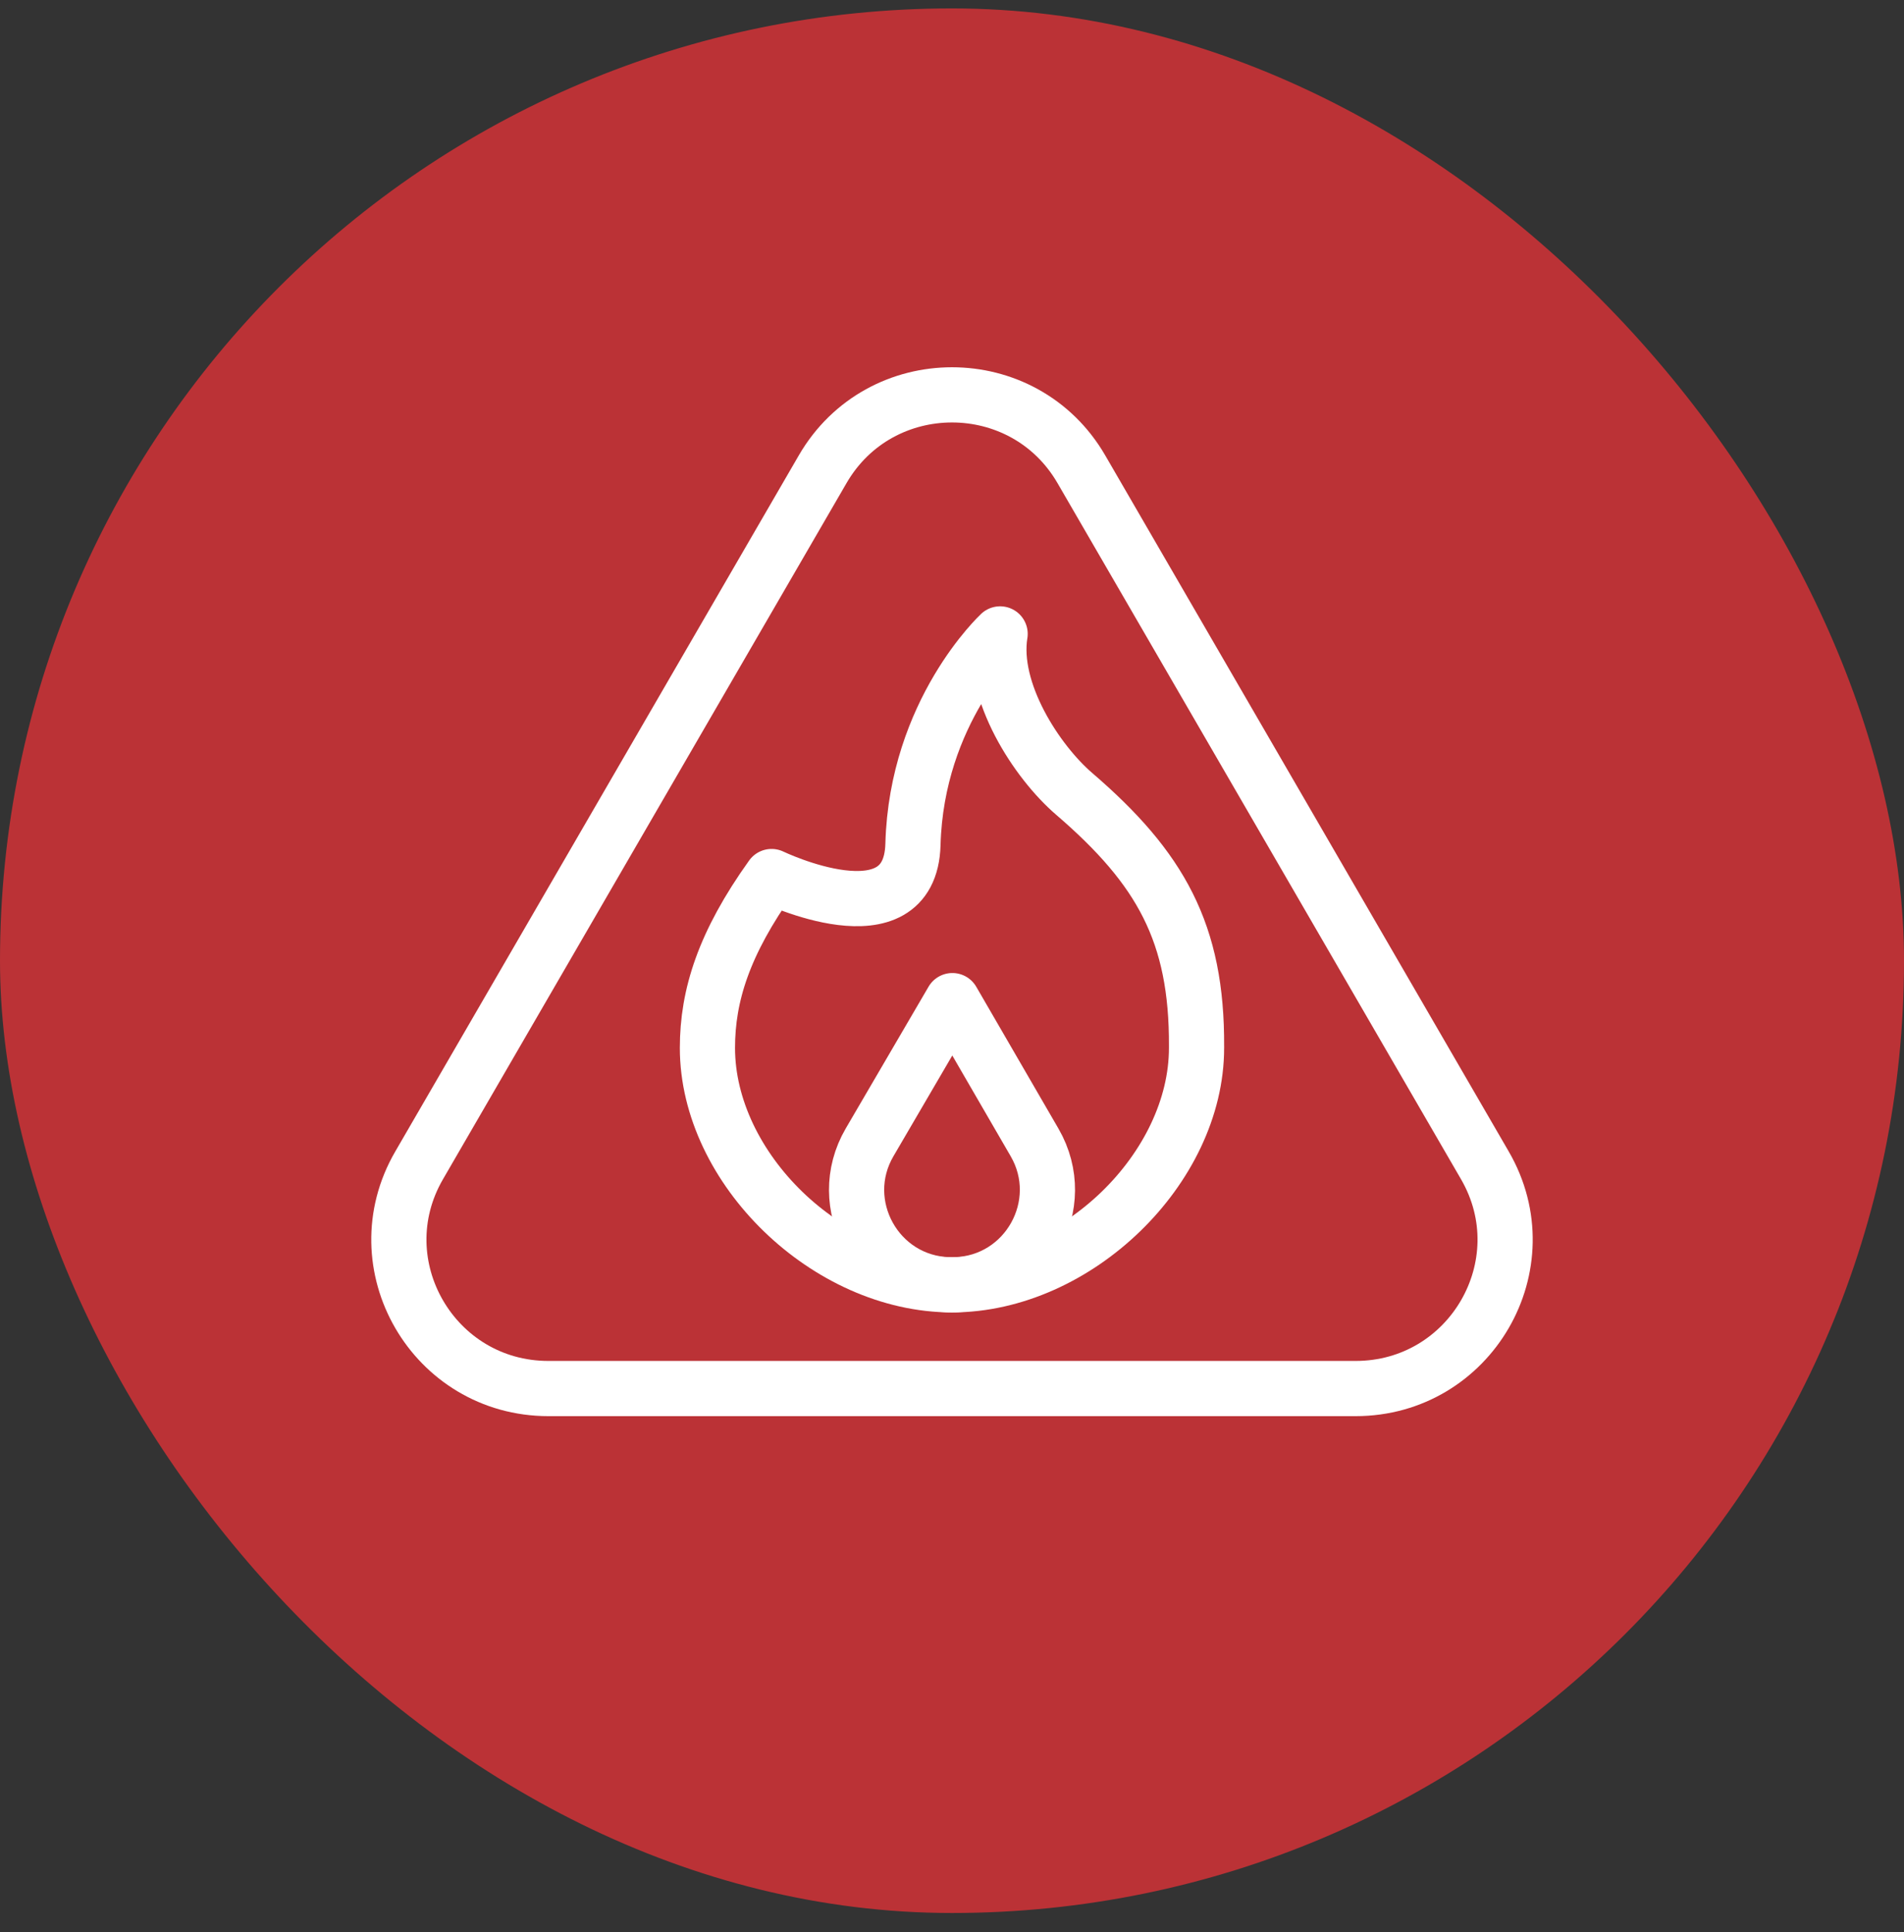
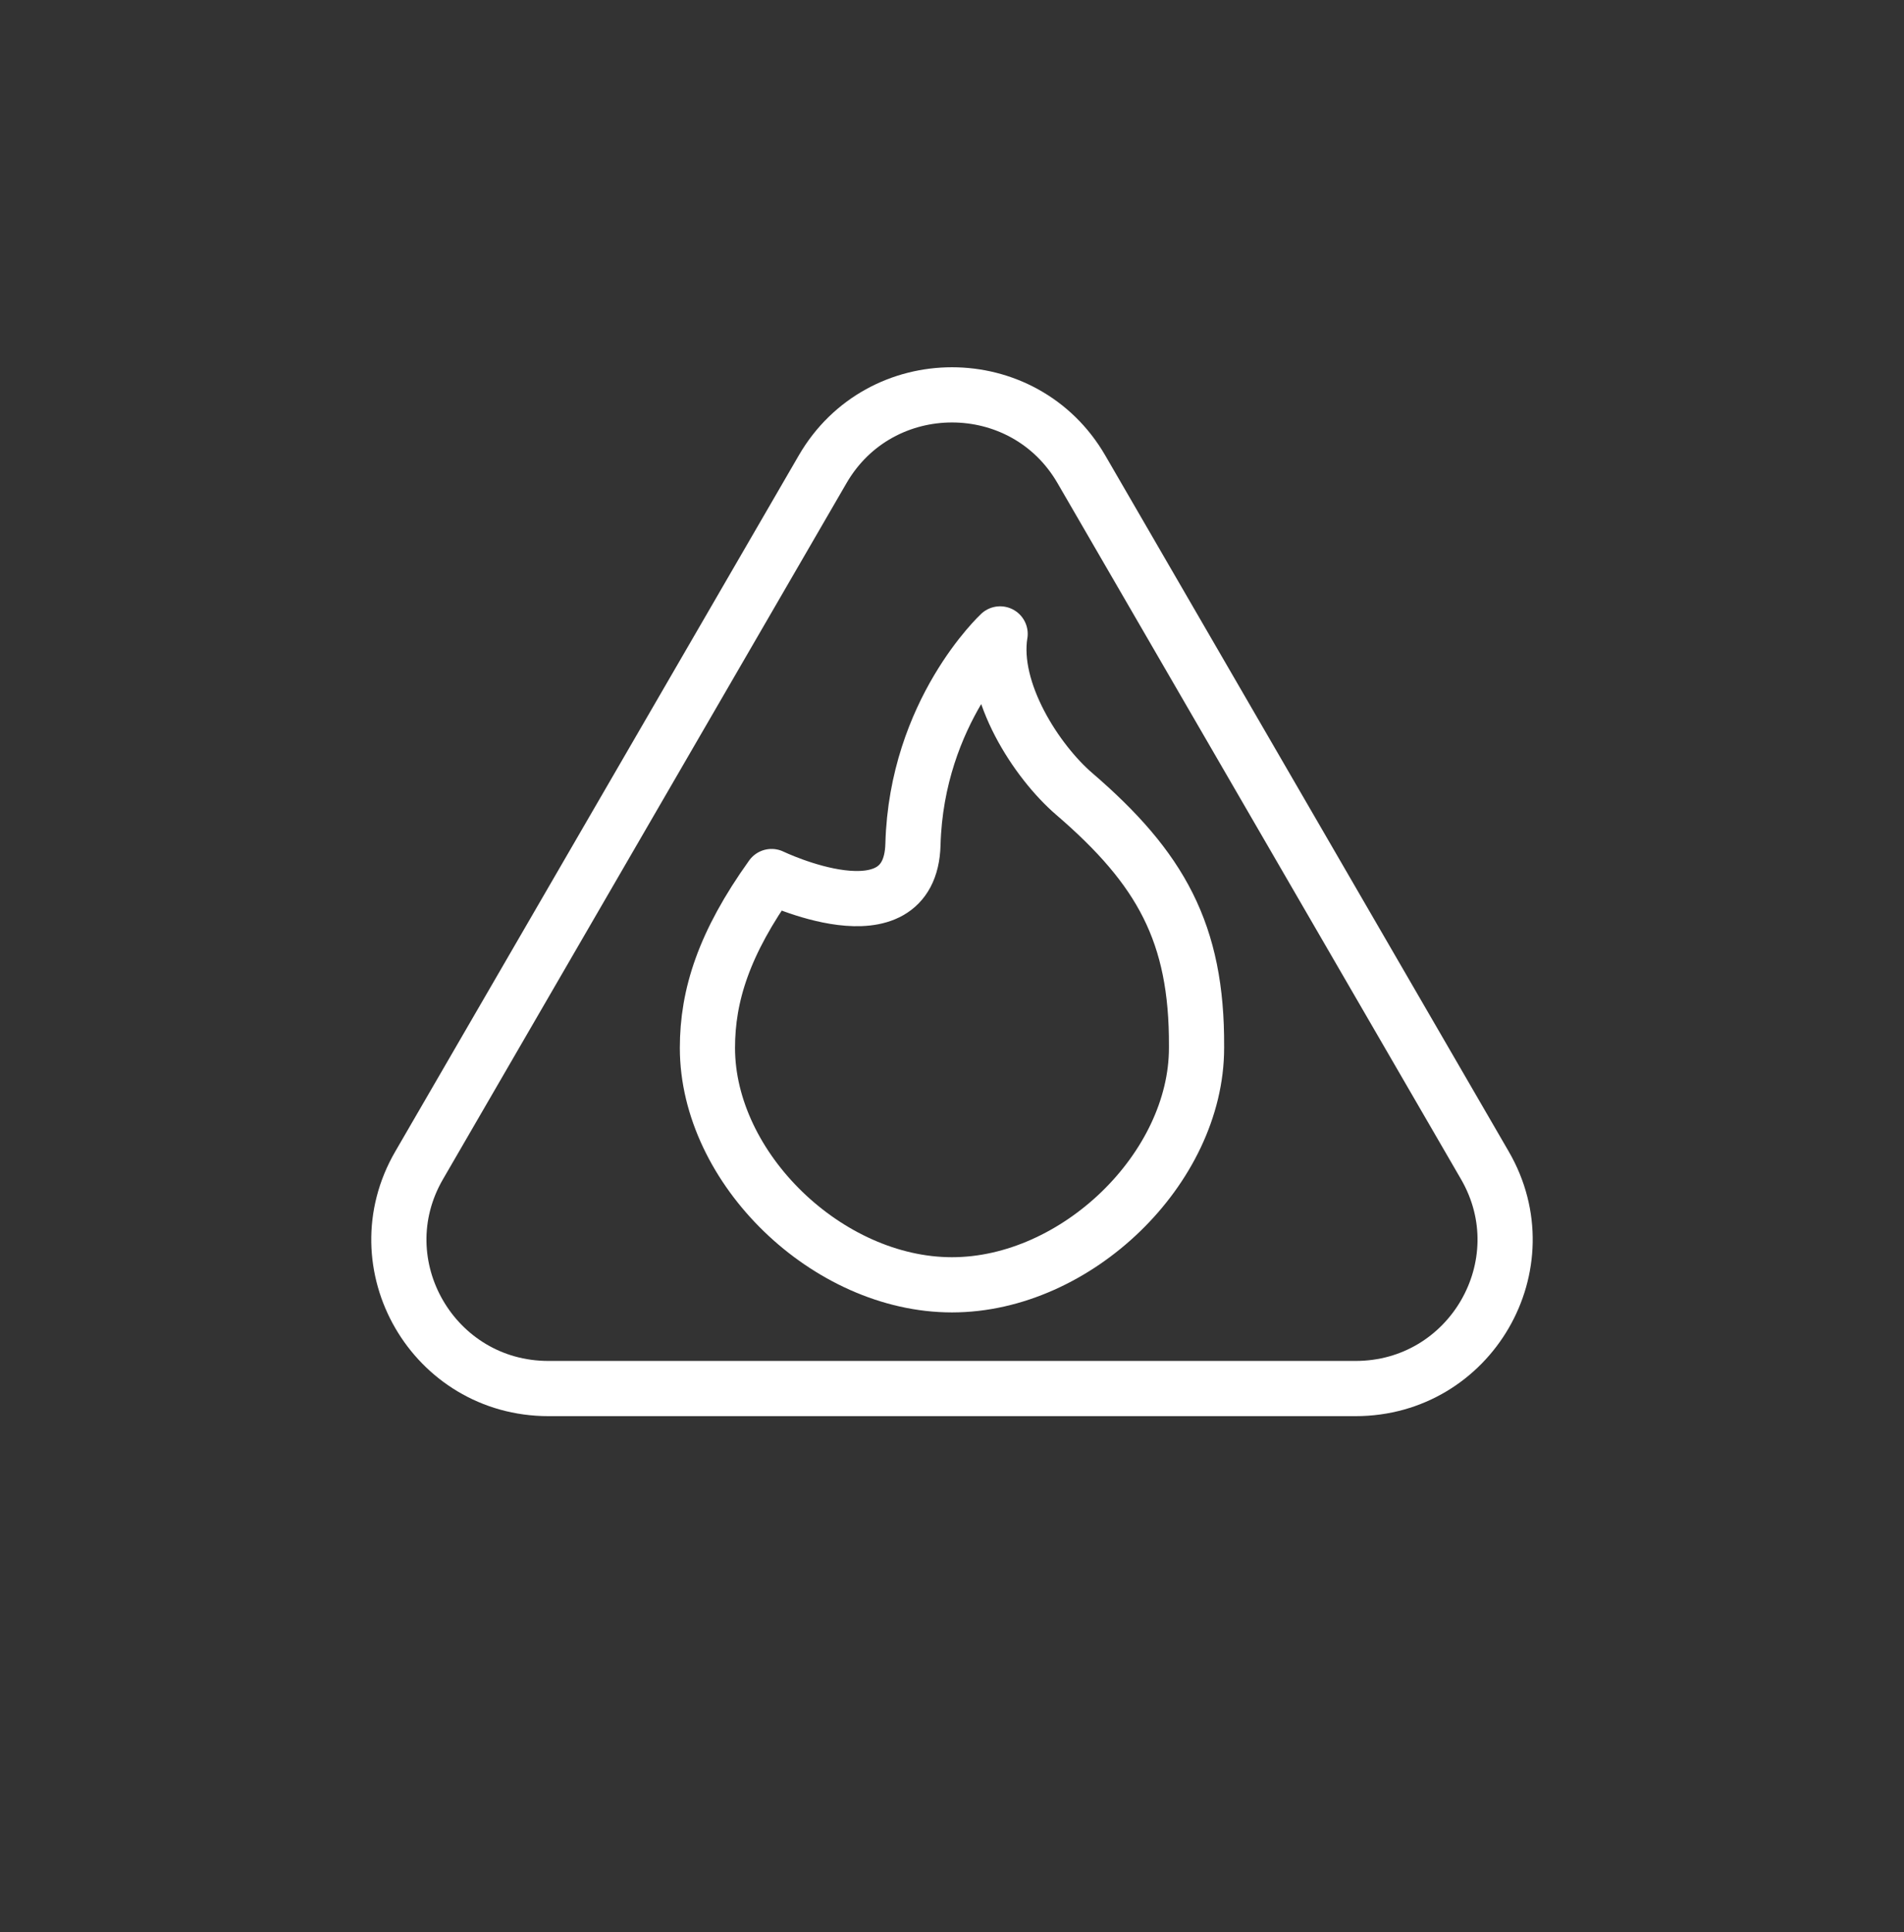
<svg xmlns="http://www.w3.org/2000/svg" fill="none" viewBox="0 0 69 70" height="70" width="69">
  <rect x="0" y="0" width="69" height="70" fill="#333333" stroke="none" />
-   <rect fill="#BB3236" rx="34.5" height="69" width="69" y="0.305" />
-   <path stroke-linejoin="round" stroke-linecap="round" stroke-width="2" stroke="white" d="M31.514 41.385C30.205 43.624 31.768 46.471 34.386 46.546C34.423 46.547 34.461 46.547 34.498 46.547C34.535 46.547 34.573 46.547 34.611 46.546C37.226 46.471 38.792 43.631 37.493 41.39L34.514 36.251L31.514 41.385Z" />
  <path stroke-linejoin="round" stroke-linecap="round" stroke-width="2" stroke="white" d="M36.244 22.966C36.244 22.966 33.216 25.772 33.085 30.592C32.987 34.177 27.962 31.756 27.962 31.756C26.234 34.17 25.637 36.063 25.637 37.963C25.637 42.325 29.989 46.547 34.499 46.547C39.01 46.547 43.362 42.325 43.362 37.963C43.362 37.944 43.362 37.924 43.362 37.905C43.382 33.804 42.062 31.455 38.928 28.761C37.571 27.594 35.907 25.048 36.243 22.966H36.244Z" />
-   <path stroke-linejoin="round" stroke-linecap="round" stroke-width="2" stroke="white" d="M29.813 17L15.188 42.221C13.104 45.814 15.709 50.305 19.875 50.305H49.125C53.291 50.305 55.895 45.814 53.812 42.221L39.188 17C37.104 13.407 31.896 13.407 29.813 17Z" />
+   <path stroke-linejoin="round" stroke-linecap="round" stroke-width="2" stroke="white" d="M29.813 17L15.188 42.221C13.104 45.814 15.709 50.305 19.875 50.305H49.125C53.291 50.305 55.895 45.814 53.812 42.221L39.188 17C37.104 13.407 31.896 13.407 29.813 17" />
</svg>